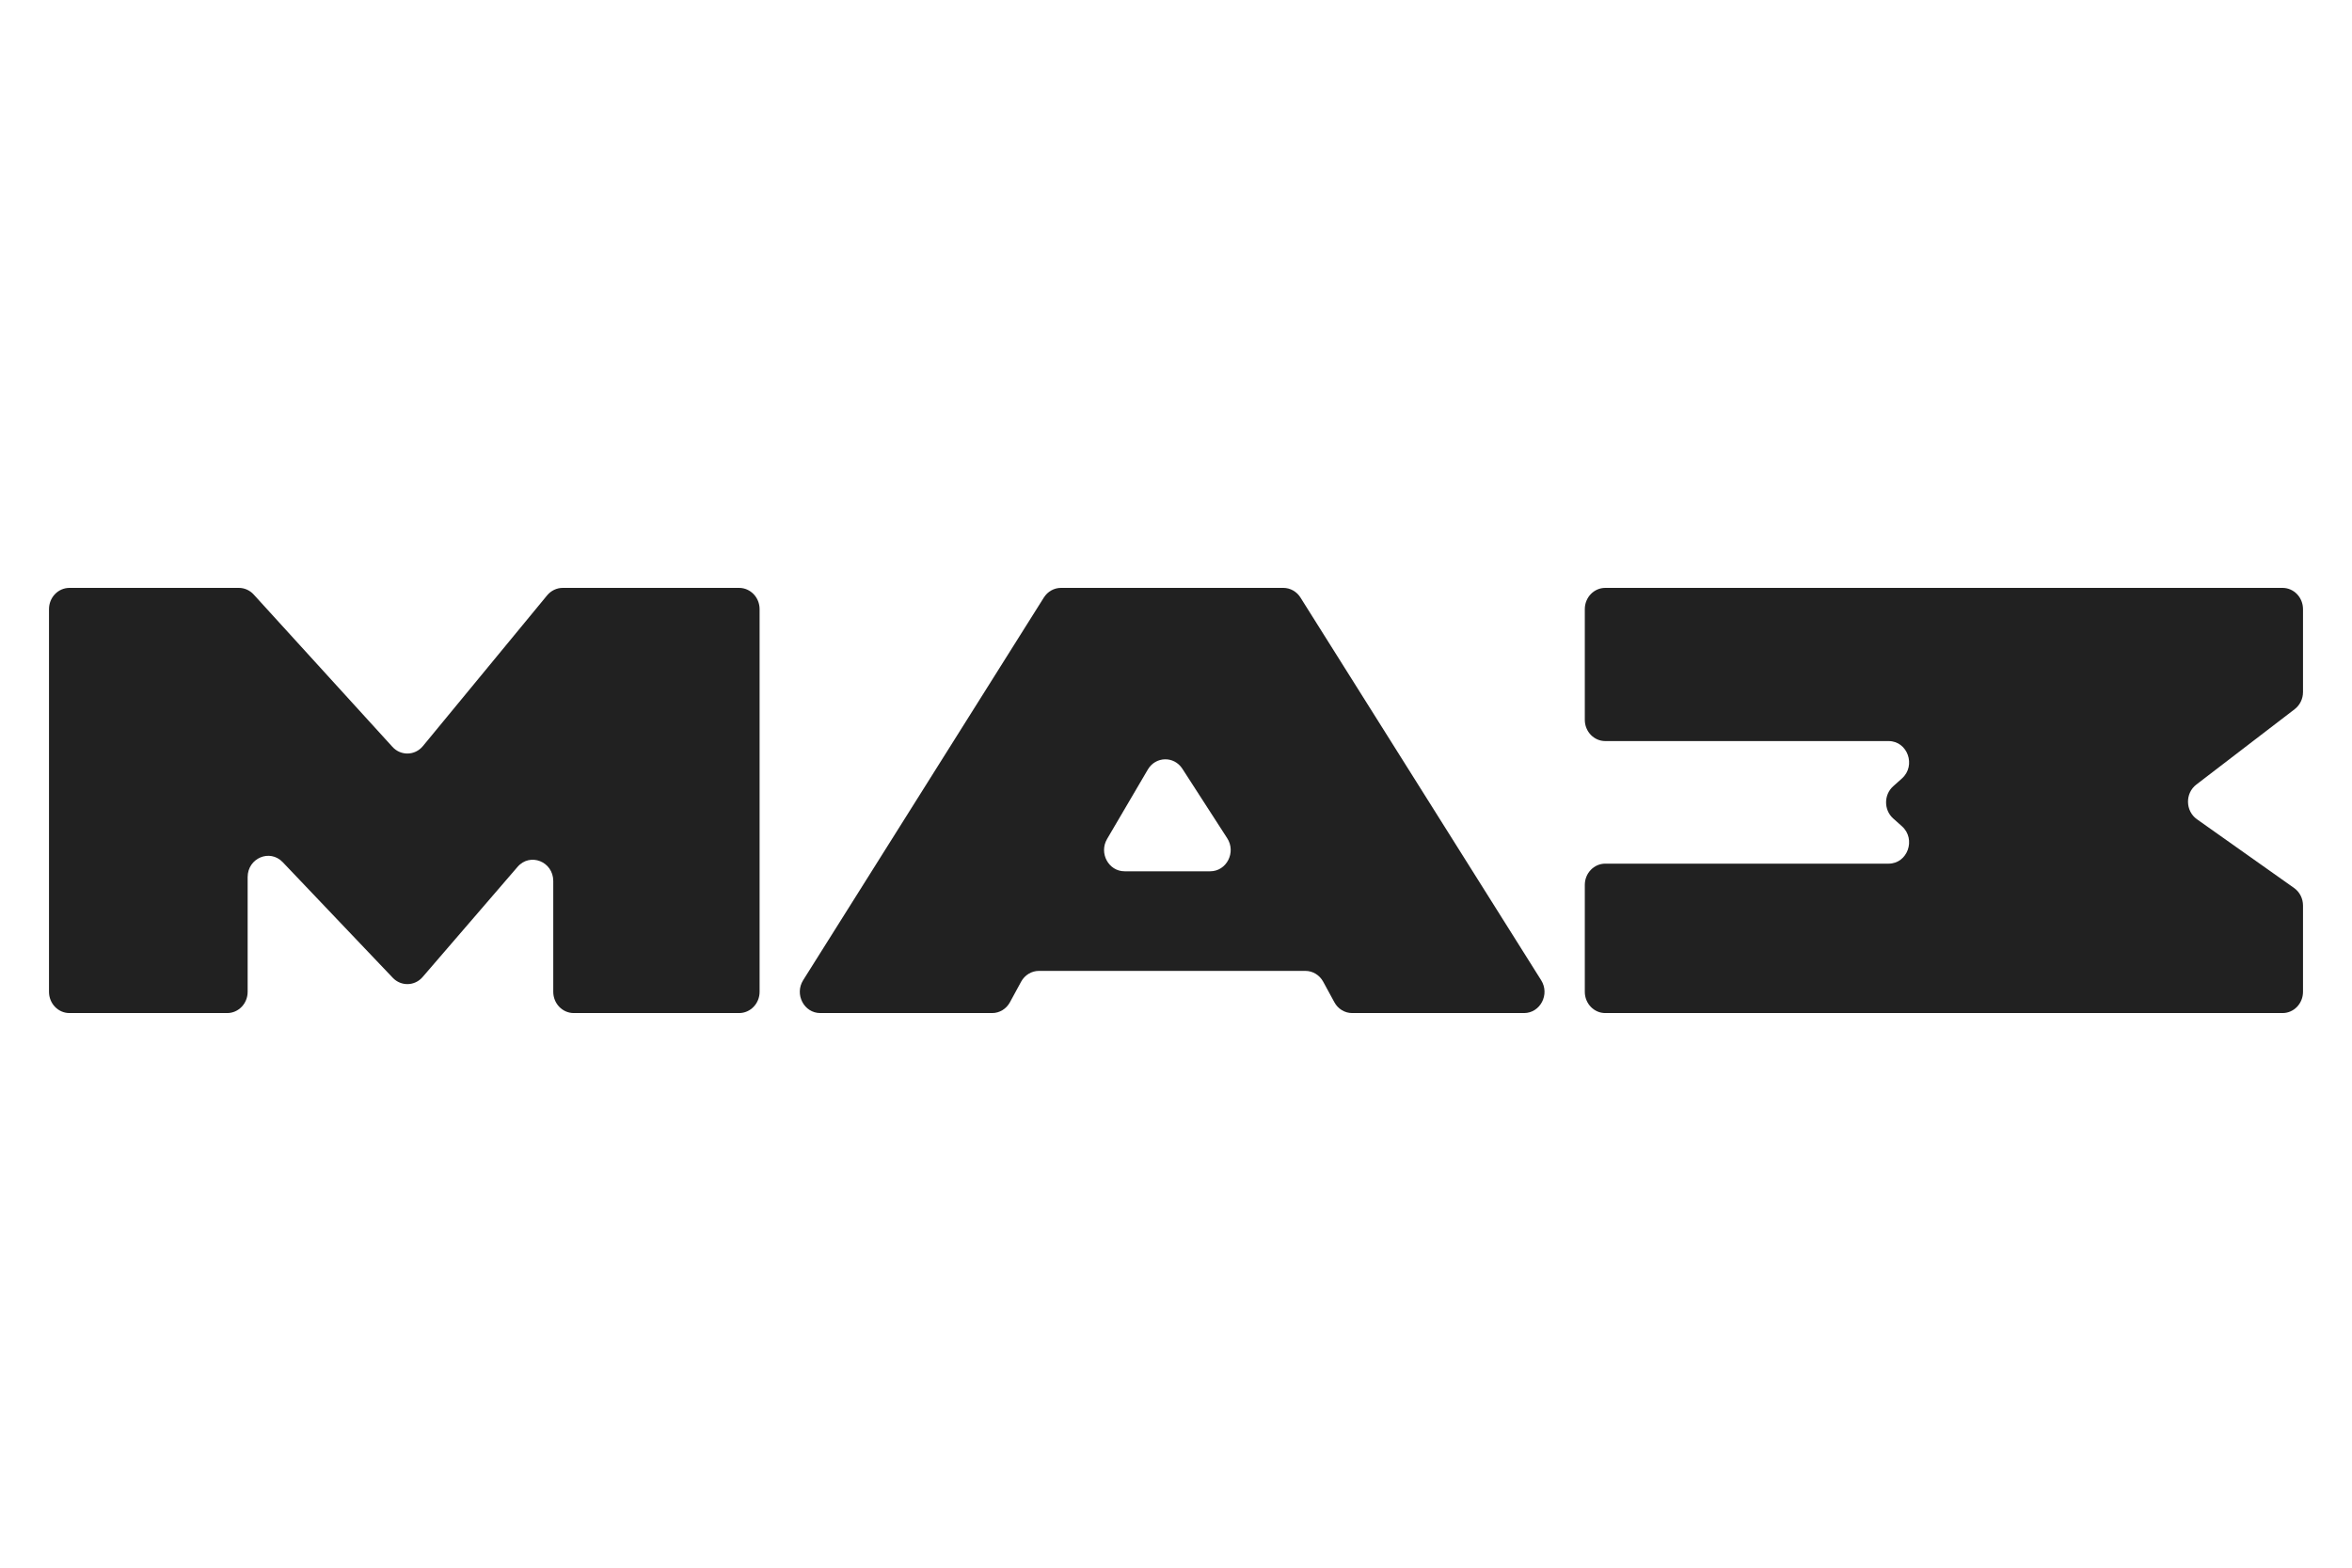
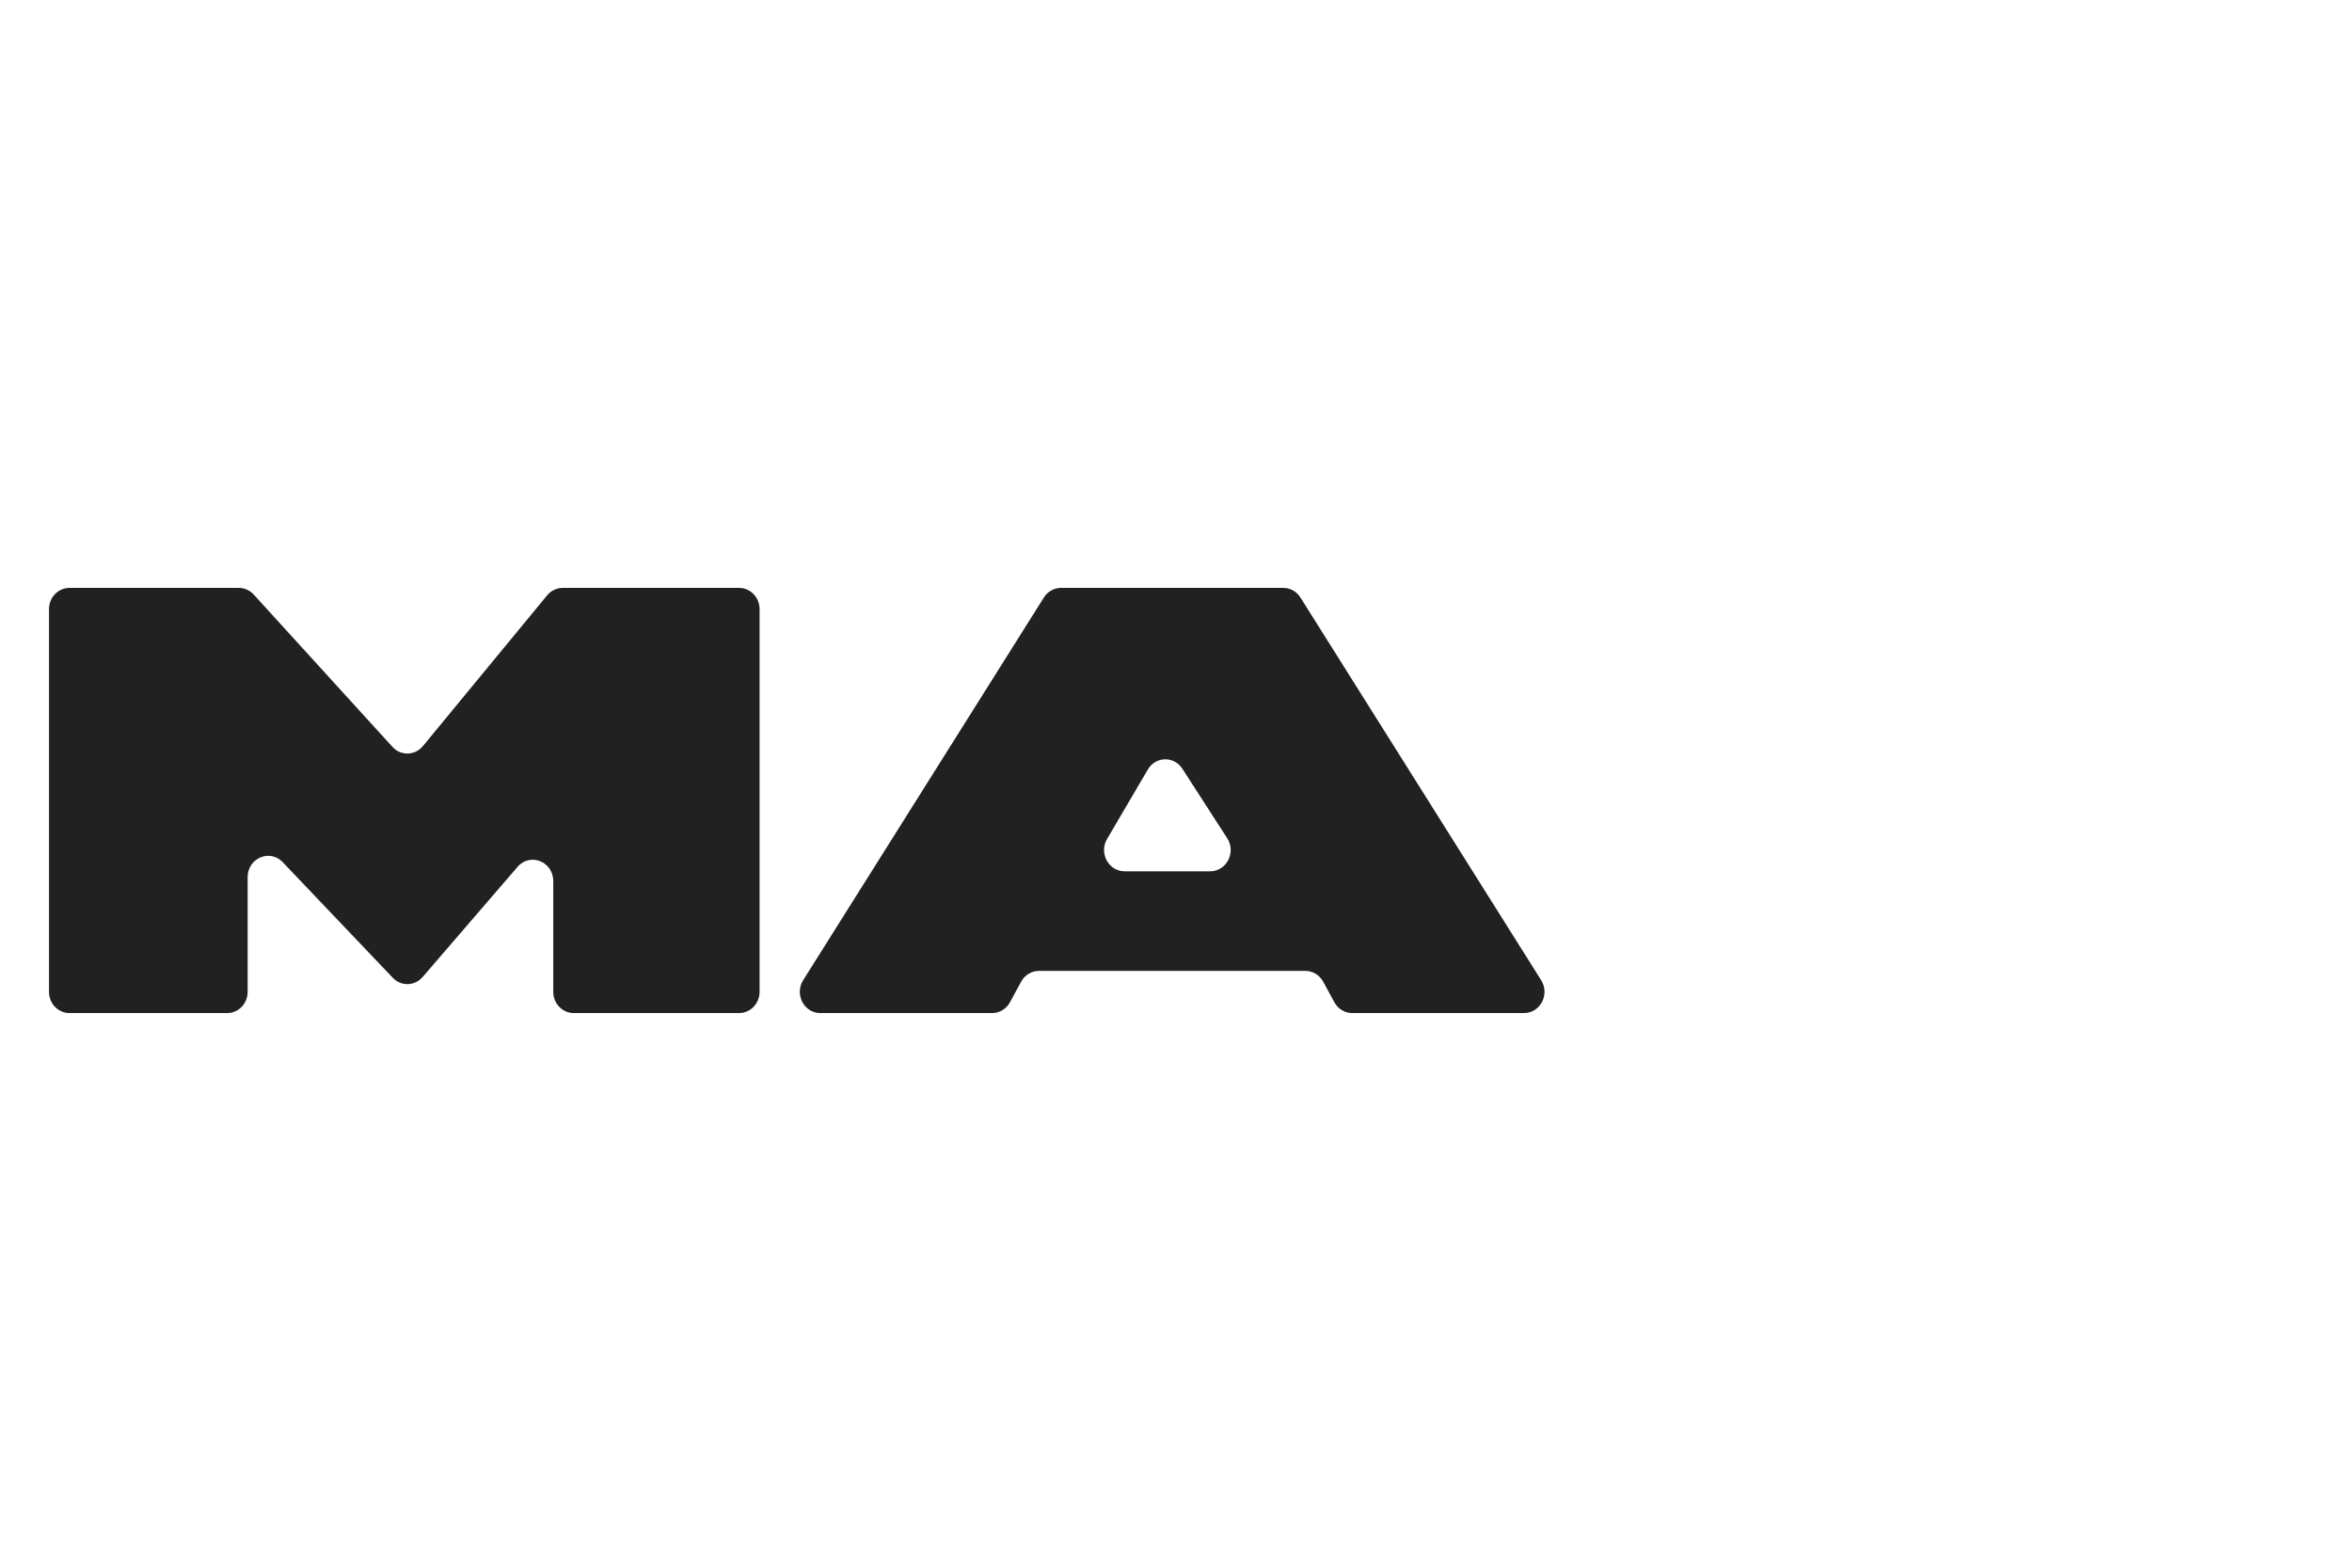
<svg xmlns="http://www.w3.org/2000/svg" width="48" height="32" viewBox="0 0 48 32" fill="none">
  <path d="M5.178 12.136C5.099 12.049 4.989 12 4.874 12H1.418C1.187 12 1 12.194 1 12.434V20.245C1 20.485 1.187 20.679 1.418 20.679H4.636C4.867 20.679 5.054 20.485 5.054 20.245V17.904C5.054 17.516 5.507 17.323 5.77 17.599L8.016 19.959C8.185 20.137 8.465 20.13 8.625 19.943L10.562 17.695C10.817 17.398 11.291 17.586 11.291 17.984V20.245C11.291 20.485 11.479 20.679 11.71 20.679H15.083C15.314 20.679 15.502 20.485 15.502 20.245V12.434C15.502 12.194 15.314 12 15.083 12H11.484C11.362 12 11.246 12.056 11.166 12.152L8.631 15.229C8.47 15.425 8.18 15.433 8.009 15.245L5.178 12.136Z" fill="#212121" />
-   <path d="M32.761 12C32.53 12 32.343 12.194 32.343 12.434V14.693C32.343 14.933 32.53 15.127 32.761 15.127H38.543C38.931 15.127 39.109 15.628 38.815 15.89L38.637 16.049C38.443 16.222 38.443 16.534 38.637 16.707L38.815 16.866C39.109 17.128 38.931 17.629 38.543 17.629H32.761C32.53 17.629 32.343 17.823 32.343 18.063V20.245C32.343 20.485 32.53 20.679 32.761 20.679H46.582C46.813 20.679 47 20.485 47 20.245V18.484C47 18.34 46.932 18.206 46.817 18.125L44.836 16.723C44.598 16.554 44.591 16.193 44.823 16.015L46.83 14.476C46.937 14.394 47 14.264 47 14.127V12.434C47 12.194 46.813 12 46.582 12H32.761Z" fill="#212121" />
  <path fill-rule="evenodd" clip-rule="evenodd" d="M16.741 20.679C16.409 20.679 16.21 20.297 16.391 20.008L21.303 12.197C21.38 12.074 21.512 12 21.653 12H26.19C26.331 12 26.463 12.074 26.54 12.197L31.452 20.008C31.634 20.297 31.434 20.679 31.102 20.679H27.596C27.445 20.679 27.306 20.595 27.232 20.458L27.004 20.039C26.93 19.903 26.791 19.818 26.64 19.818H21.203C21.052 19.818 20.913 19.903 20.839 20.039L20.611 20.458C20.537 20.595 20.398 20.679 20.247 20.679H16.741ZM23.425 15.708C23.584 15.437 23.96 15.428 24.13 15.692L25.045 17.11C25.231 17.398 25.032 17.785 24.698 17.785H22.951C22.624 17.785 22.424 17.415 22.593 17.126L23.425 15.708Z" fill="#212121" />
</svg>